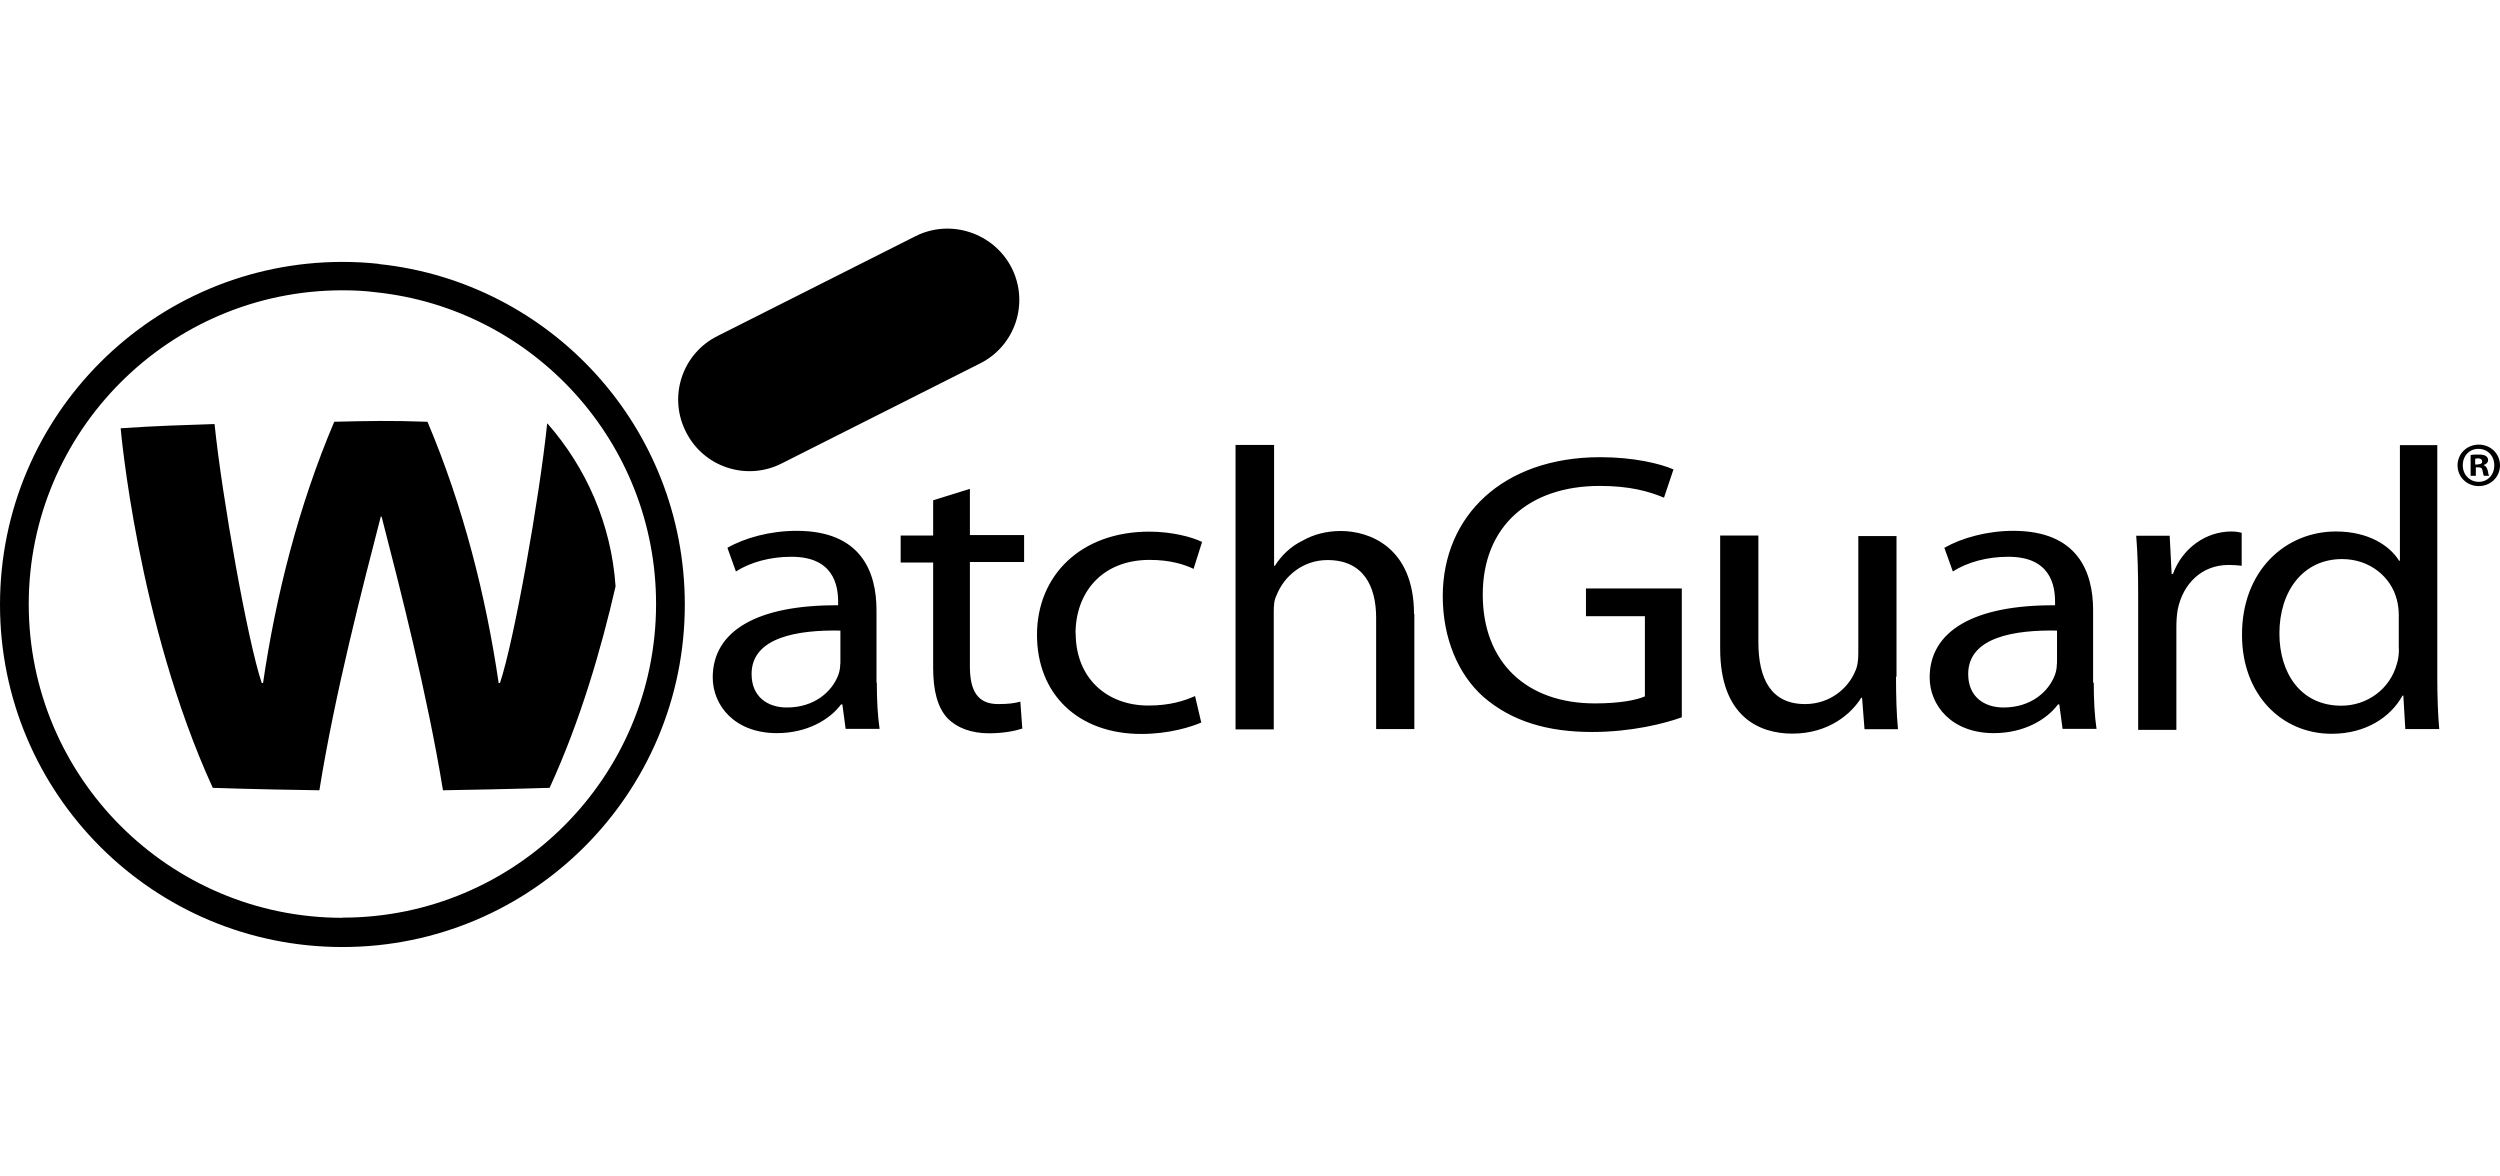
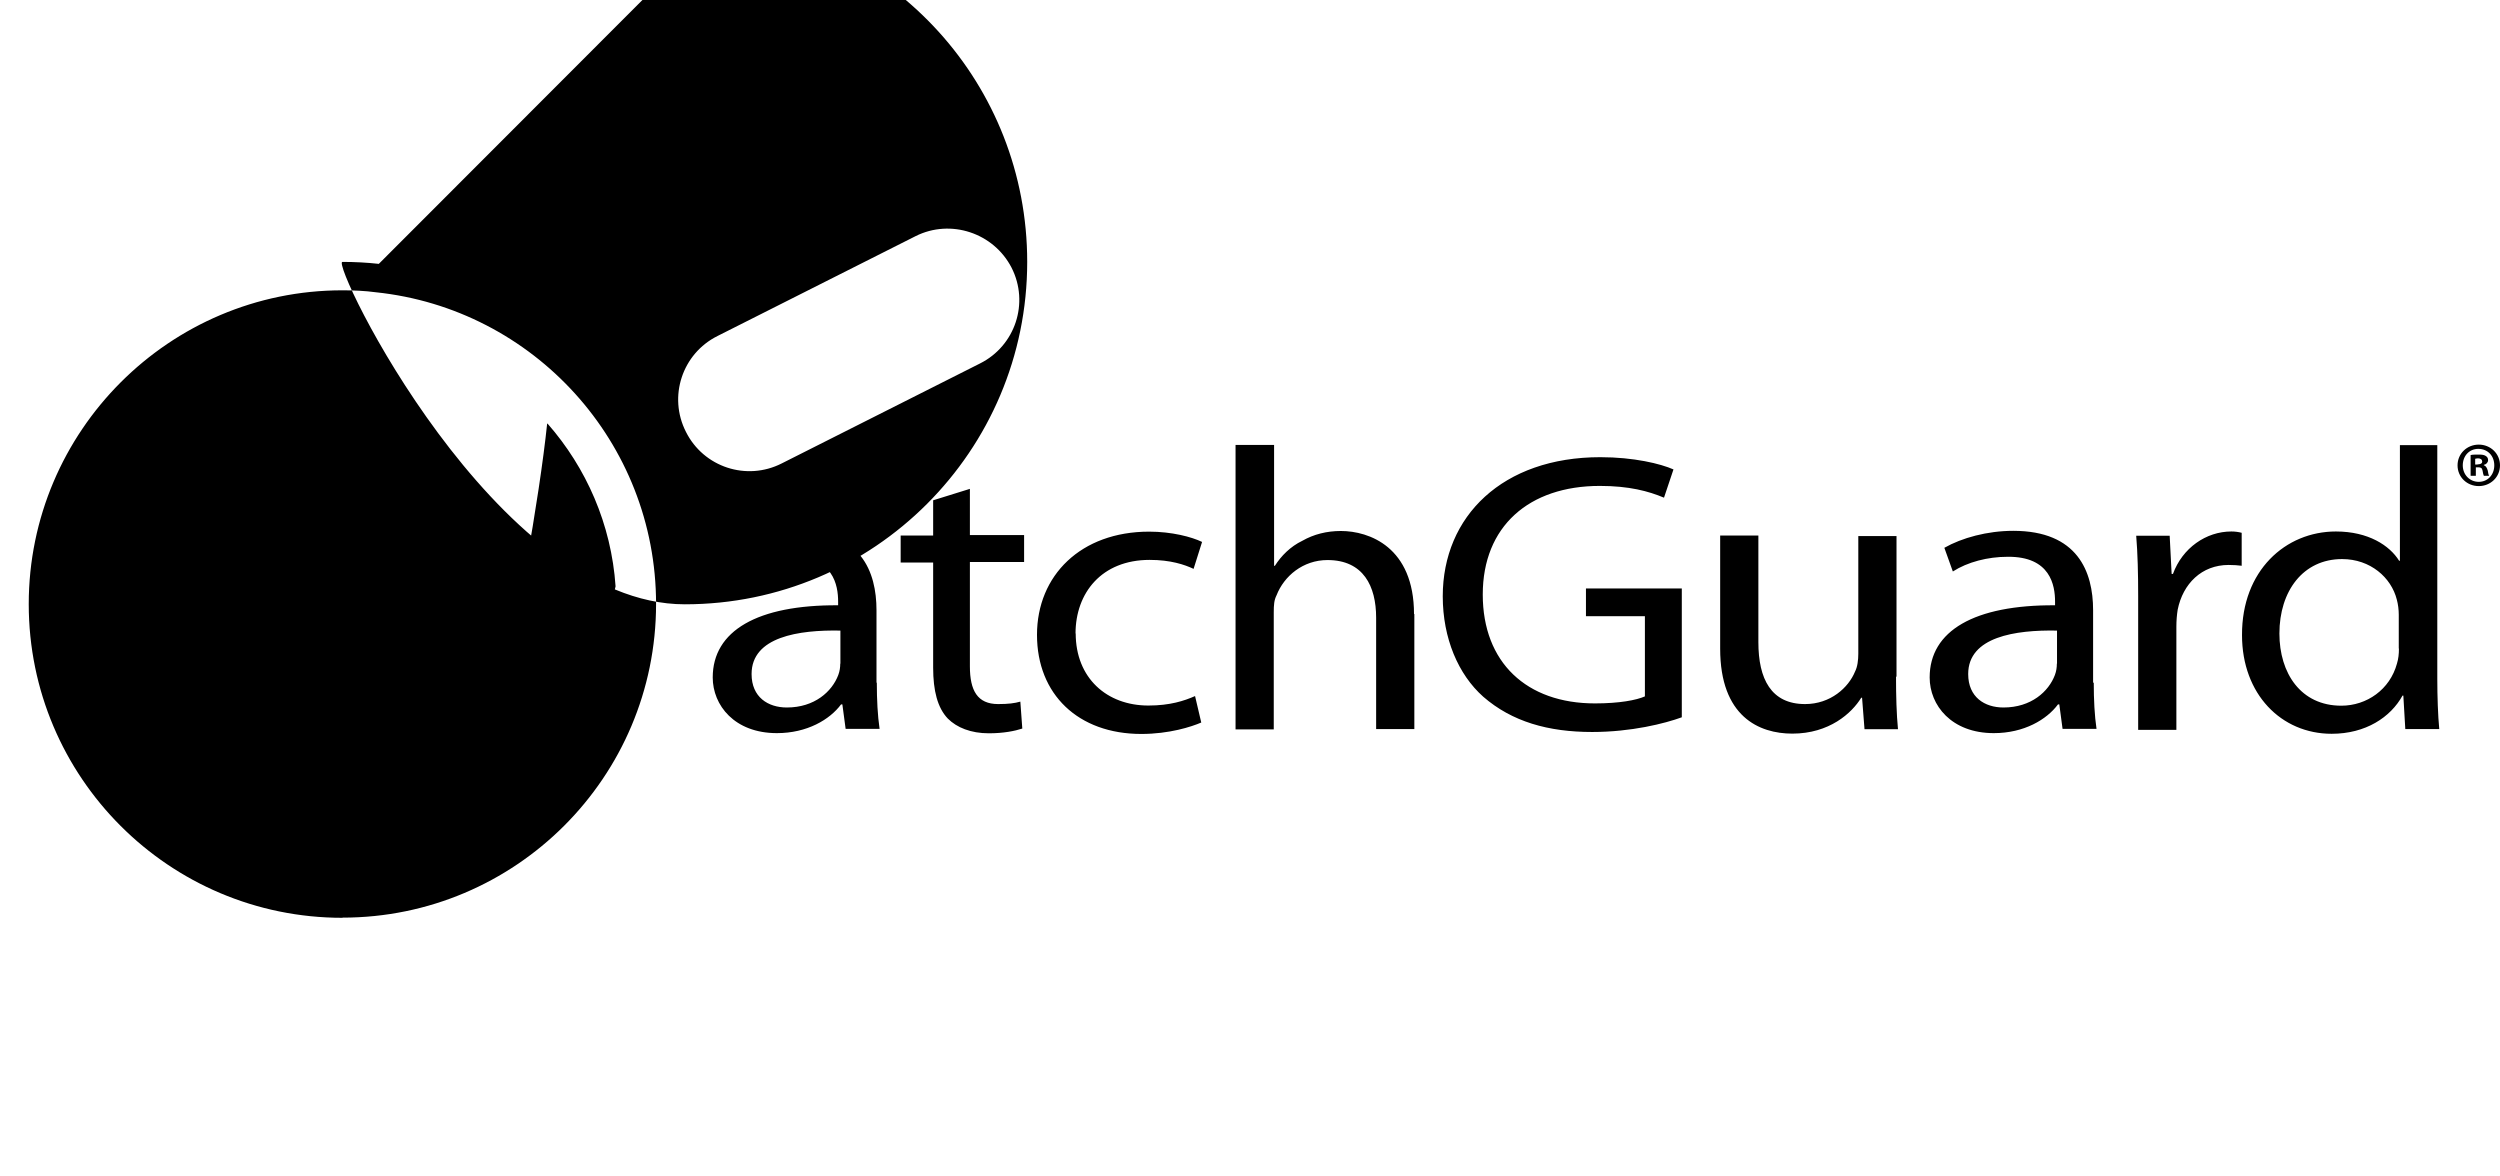
<svg xmlns="http://www.w3.org/2000/svg" width="153.11" height="72" version="1.1" viewBox="0 0 153.11 72">
-   <path fill="currentColor" d="M53.68,41.82v-4.45c0-2.36-.95-4.86-4.89-4.86-1.62,0-3.18.43-4.24,1.04l.52,1.45c.9-.58,2.14-.9,3.35-.9,2.63-.03,2.91,1.76,2.91,2.74v.23c-4.94-.03-7.68,1.56-7.68,4.42,0,1.7,1.33,3.41,3.93,3.41,1.85,0,3.24-.83,3.93-1.76h.08l.2,1.5h2.08c-.12-.81-.17-1.79-.17-2.83h-.04ZM51.46,40.64c0,.23-.03.46-.12.7-.38,1.01-1.45,1.99-3.15,1.99-1.15,0-2.16-.63-2.16-2.05,0-2.28,2.89-2.71,5.44-2.66,0,0,0,2.03,0,2.03ZM59.4,32.77h3.32v1.65h-3.32v6.39c0,1.48.46,2.31,1.73,2.31.63,0,1.01-.05,1.36-.15l.12,1.65c-.46.15-1.15.29-2.05.29-1.1,0-1.96-.35-2.51-.9-.63-.66-.9-1.7-.9-3.12v-6.44h-1.99v-1.65h1.99v-2.16l2.25-.7v2.83h0ZM65.88,38.79c0,2.74,1.91,4.42,4.45,4.42,1.33,0,2.2-.29,2.86-.58l.38,1.62c-.6.26-1.96.7-3.67.7-3.87,0-6.39-2.43-6.39-6.07s2.69-6.32,6.87-6.32c1.38,0,2.6.32,3.24.63l-.52,1.65c-.55-.26-1.41-.55-2.69-.55-2.95,0-4.54,2.03-4.54,4.51h0ZM86.62,37.6v7.05h-2.34v-6.82c0-1.93-.78-3.53-2.98-3.53-1.5,0-2.66.98-3.12,2.16-.15.29-.17.6-.17,1.04v7.17h-2.34v-17.42h2.36v7.4h.05c.38-.6.95-1.18,1.68-1.53.7-.4,1.5-.6,2.36-.6,1.73,0,4.48.98,4.48,5.09ZM103,43.93h0c-1.04.38-3.09.9-5.49.9-2.69,0-4.91-.63-6.67-2.16-1.53-1.36-2.48-3.58-2.48-6.15,0-4.91,3.67-8.52,9.65-8.52,2.05,0,3.69.4,4.48.75l-.58,1.73c-.95-.4-2.14-.72-3.93-.72-4.34,0-7.17,2.48-7.17,6.65s2.69,6.67,6.87,6.67c1.5,0,2.54-.2,3.06-.43v-4.91h-3.61v-1.7h5.87v7.92h0ZM116.12,41.42c0,1.21.03,2.31.12,3.24h-2.05l-.15-1.93h-.05c-.58.95-1.96,2.2-4.22,2.2-2.03,0-4.42-1.04-4.42-5.2v-6.93h2.34v6.53c0,2.25.78,3.79,2.86,3.79,1.56,0,2.66-1.01,3.06-1.99.15-.29.2-.7.2-1.1v-7.2h2.34v8.61h-.03ZM128.19,41.82v-4.45c0-2.36-.95-4.86-4.89-4.86-1.59,0-3.15.43-4.22,1.04l.52,1.45c.9-.58,2.14-.9,3.35-.9,2.63-.03,2.91,1.76,2.91,2.74v.23c-4.94-.03-7.68,1.56-7.68,4.42,0,1.7,1.33,3.41,3.93,3.41,1.85,0,3.24-.83,3.93-1.76h.08l.2,1.5h2.08c-.12-.81-.17-1.79-.17-2.83h-.06ZM125.97,40.64c0,.23-.03.46-.12.7-.38,1.01-1.45,1.99-3.15,1.99-1.15,0-2.16-.63-2.16-2.05,0-2.28,2.89-2.71,5.44-2.66v2.03h0ZM137.3,34.65c-.26-.03-.49-.05-.81-.05-1.65,0-2.8,1.15-3.12,2.74-.05.32-.08.66-.08,1.04v6.32h-2.34v-8.2c0-1.38-.03-2.6-.12-3.69h2.05l.12,2.34h.08c.58-1.59,2.03-2.6,3.58-2.6.23,0,.43.03.63.08v2.03h0ZM149.26,27.26h-2.28v7.08h-.05c-.58-.93-1.88-1.79-3.87-1.79-3.09,0-5.77,2.4-5.75,6.35,0,3.61,2.4,6.04,5.49,6.04,2.08,0,3.61-1.01,4.34-2.34h.05l.12,2.05h2.08c-.08-.81-.12-2.03-.12-3.06v-14.33h0ZM146.92,39.71c0,.35-.03.63-.12.93-.43,1.59-1.85,2.58-3.41,2.58-2.48,0-3.79-1.99-3.79-4.42,0-2.6,1.45-4.56,3.84-4.56,1.73,0,3.01,1.13,3.35,2.48.08.29.12.63.12.93v2.08h0ZM33.54,25.95c2.36,2.69,3.9,6.15,4.16,9.96-.87,3.79-2.14,8.2-4.04,12.34,0,0-2.36.08-6.53.15-.98-5.98-2.63-12.37-3.76-16.76h-.05c-1.13,4.39-2.8,10.78-3.76,16.76-4.16-.06-6.53-.15-6.53-.15-4.62-10.11-5.64-22.02-5.64-22.02,2.14-.15,3.93-.2,5.75-.26.46,4.48,2.03,13.32,2.89,15.86h.08c.78-5.32,2.16-10.81,4.36-16,2.08-.05,3.53-.08,5.66,0h.05c2.2,5.2,3.58,10.69,4.36,16h.08c.87-2.58,2.43-11.41,2.89-15.89h0ZM23.2,16.16c-.72-.08-1.48-.12-2.23-.12C9.39,16.05,0,25.44,0,37.03s9.39,20.97,20.97,20.97,20.97-9.39,20.97-20.97c0-10.86-8.2-19.76-18.75-20.86h0ZM20.97,56.21c-10.61,0-19.21-8.61-19.21-19.21s8.62-19.22,19.21-19.22c.7,0,1.38.03,2.05.12h0c9.65,1.01,17.16,9.18,17.16,19.09,0,10.61-8.61,19.21-19.21,19.21h0ZM42.01,26.45c-1.1-2.16-.23-4.79,1.93-5.87l12.14-6.12c2.14-1.07,4.77-.2,5.87,1.93,1.1,2.16.23,4.79-1.93,5.87l-12.14,6.12c-2.16,1.1-4.79.23-5.87-1.93ZM152.12,28.5v-.03c.15-.03.26-.15.26-.29,0-.12-.05-.2-.15-.26s-.2-.08-.43-.08c-.2,0-.38,0-.49.03v1.27h.32v-.52h.15c.17,0,.23.05.26.2.03.17.05.26.08.32h.32c-.03-.05-.05-.12-.08-.32-.05-.17-.12-.29-.23-.32h0ZM151.74,28.45h-.15v-.35s.08-.03.17-.03c.17,0,.26.08.26.2s-.12.17-.29.17h0ZM151.81,27.23c-.72,0-1.3.55-1.3,1.27s.58,1.27,1.3,1.27,1.3-.55,1.3-1.27-.58-1.27-1.3-1.27ZM151.81,29.51c-.55,0-.98-.43-.98-1.01s.4-1.01.95-1.01c.58,0,.98.43.98,1.01s-.4,1.01-.95,1.01Z" />
+   <path fill="currentColor" d="M53.68,41.82v-4.45c0-2.36-.95-4.86-4.89-4.86-1.62,0-3.18.43-4.24,1.04l.52,1.45c.9-.58,2.14-.9,3.35-.9,2.63-.03,2.91,1.76,2.91,2.74v.23c-4.94-.03-7.68,1.56-7.68,4.42,0,1.7,1.33,3.41,3.93,3.41,1.85,0,3.24-.83,3.93-1.76h.08l.2,1.5h2.08c-.12-.81-.17-1.79-.17-2.83h-.04ZM51.46,40.64c0,.23-.03.46-.12.7-.38,1.01-1.45,1.99-3.15,1.99-1.15,0-2.16-.63-2.16-2.05,0-2.28,2.89-2.71,5.44-2.66,0,0,0,2.03,0,2.03ZM59.4,32.77h3.32v1.65h-3.32v6.39c0,1.48.46,2.31,1.73,2.31.63,0,1.01-.05,1.36-.15l.12,1.65c-.46.15-1.15.29-2.05.29-1.1,0-1.96-.35-2.51-.9-.63-.66-.9-1.7-.9-3.12v-6.44h-1.99v-1.65h1.99v-2.16l2.25-.7v2.83h0ZM65.88,38.79c0,2.74,1.91,4.42,4.45,4.42,1.33,0,2.2-.29,2.86-.58l.38,1.62c-.6.26-1.96.7-3.67.7-3.87,0-6.39-2.43-6.39-6.07s2.69-6.32,6.87-6.32c1.38,0,2.6.32,3.24.63l-.52,1.65c-.55-.26-1.41-.55-2.69-.55-2.95,0-4.54,2.03-4.54,4.51h0ZM86.62,37.6v7.05h-2.34v-6.82c0-1.93-.78-3.53-2.98-3.53-1.5,0-2.66.98-3.12,2.16-.15.29-.17.6-.17,1.04v7.17h-2.34v-17.42h2.36v7.4h.05c.38-.6.95-1.18,1.68-1.53.7-.4,1.5-.6,2.36-.6,1.73,0,4.48.98,4.48,5.09ZM103,43.93h0c-1.04.38-3.09.9-5.49.9-2.69,0-4.91-.63-6.67-2.16-1.53-1.36-2.48-3.58-2.48-6.15,0-4.91,3.67-8.52,9.65-8.52,2.05,0,3.69.4,4.48.75l-.58,1.73c-.95-.4-2.14-.72-3.93-.72-4.34,0-7.17,2.48-7.17,6.65s2.69,6.67,6.87,6.67c1.5,0,2.54-.2,3.06-.43v-4.91h-3.61v-1.7h5.87v7.92h0ZM116.12,41.42c0,1.21.03,2.31.12,3.24h-2.05l-.15-1.93h-.05c-.58.95-1.96,2.2-4.22,2.2-2.03,0-4.42-1.04-4.42-5.2v-6.93h2.34v6.53c0,2.25.78,3.79,2.86,3.79,1.56,0,2.66-1.01,3.06-1.99.15-.29.2-.7.2-1.1v-7.2h2.34v8.61h-.03ZM128.19,41.82v-4.45c0-2.36-.95-4.86-4.89-4.86-1.59,0-3.15.43-4.22,1.04l.52,1.45c.9-.58,2.14-.9,3.35-.9,2.63-.03,2.91,1.76,2.91,2.74v.23c-4.94-.03-7.68,1.56-7.68,4.42,0,1.7,1.33,3.41,3.93,3.41,1.85,0,3.24-.83,3.93-1.76h.08l.2,1.5h2.08c-.12-.81-.17-1.79-.17-2.83h-.06ZM125.97,40.64c0,.23-.03.46-.12.7-.38,1.01-1.45,1.99-3.15,1.99-1.15,0-2.16-.63-2.16-2.05,0-2.28,2.89-2.71,5.44-2.66v2.03h0ZM137.3,34.65c-.26-.03-.49-.05-.81-.05-1.65,0-2.8,1.15-3.12,2.74-.05.32-.08.66-.08,1.04v6.32h-2.34v-8.2c0-1.38-.03-2.6-.12-3.69h2.05l.12,2.34h.08c.58-1.59,2.03-2.6,3.58-2.6.23,0,.43.03.63.08v2.03h0ZM149.26,27.26h-2.28v7.08h-.05c-.58-.93-1.88-1.79-3.87-1.79-3.09,0-5.77,2.4-5.75,6.35,0,3.61,2.4,6.04,5.49,6.04,2.08,0,3.61-1.01,4.34-2.34h.05l.12,2.05h2.08c-.08-.81-.12-2.03-.12-3.06v-14.33h0ZM146.92,39.71c0,.35-.03.63-.12.93-.43,1.59-1.85,2.58-3.41,2.58-2.48,0-3.79-1.99-3.79-4.42,0-2.6,1.45-4.56,3.84-4.56,1.73,0,3.01,1.13,3.35,2.48.08.29.12.63.12.93v2.08h0ZM33.54,25.95c2.36,2.69,3.9,6.15,4.16,9.96-.87,3.79-2.14,8.2-4.04,12.34,0,0-2.36.08-6.53.15-.98-5.98-2.63-12.37-3.76-16.76h-.05c-1.13,4.39-2.8,10.78-3.76,16.76-4.16-.06-6.53-.15-6.53-.15-4.62-10.11-5.64-22.02-5.64-22.02,2.14-.15,3.93-.2,5.75-.26.46,4.48,2.03,13.32,2.89,15.86h.08c.78-5.32,2.16-10.81,4.36-16,2.08-.05,3.53-.08,5.66,0h.05c2.2,5.2,3.58,10.69,4.36,16h.08c.87-2.58,2.43-11.41,2.89-15.89h0ZM23.2,16.16c-.72-.08-1.48-.12-2.23-.12s9.39,20.97,20.97,20.97,20.97-9.39,20.97-20.97c0-10.86-8.2-19.76-18.75-20.86h0ZM20.97,56.21c-10.61,0-19.21-8.61-19.21-19.21s8.62-19.22,19.21-19.22c.7,0,1.38.03,2.05.12h0c9.65,1.01,17.16,9.18,17.16,19.09,0,10.61-8.61,19.21-19.21,19.21h0ZM42.01,26.45c-1.1-2.16-.23-4.79,1.93-5.87l12.14-6.12c2.14-1.07,4.77-.2,5.87,1.93,1.1,2.16.23,4.79-1.93,5.87l-12.14,6.12c-2.16,1.1-4.79.23-5.87-1.93ZM152.12,28.5v-.03c.15-.03.26-.15.26-.29,0-.12-.05-.2-.15-.26s-.2-.08-.43-.08c-.2,0-.38,0-.49.03v1.27h.32v-.52h.15c.17,0,.23.05.26.2.03.17.05.26.08.32h.32c-.03-.05-.05-.12-.08-.32-.05-.17-.12-.29-.23-.32h0ZM151.74,28.45h-.15v-.35s.08-.03.17-.03c.17,0,.26.08.26.2s-.12.17-.29.17h0ZM151.81,27.23c-.72,0-1.3.55-1.3,1.27s.58,1.27,1.3,1.27,1.3-.55,1.3-1.27-.58-1.27-1.3-1.27ZM151.81,29.51c-.55,0-.98-.43-.98-1.01s.4-1.01.95-1.01c.58,0,.98.43.98,1.01s-.4,1.01-.95,1.01Z" />
</svg>